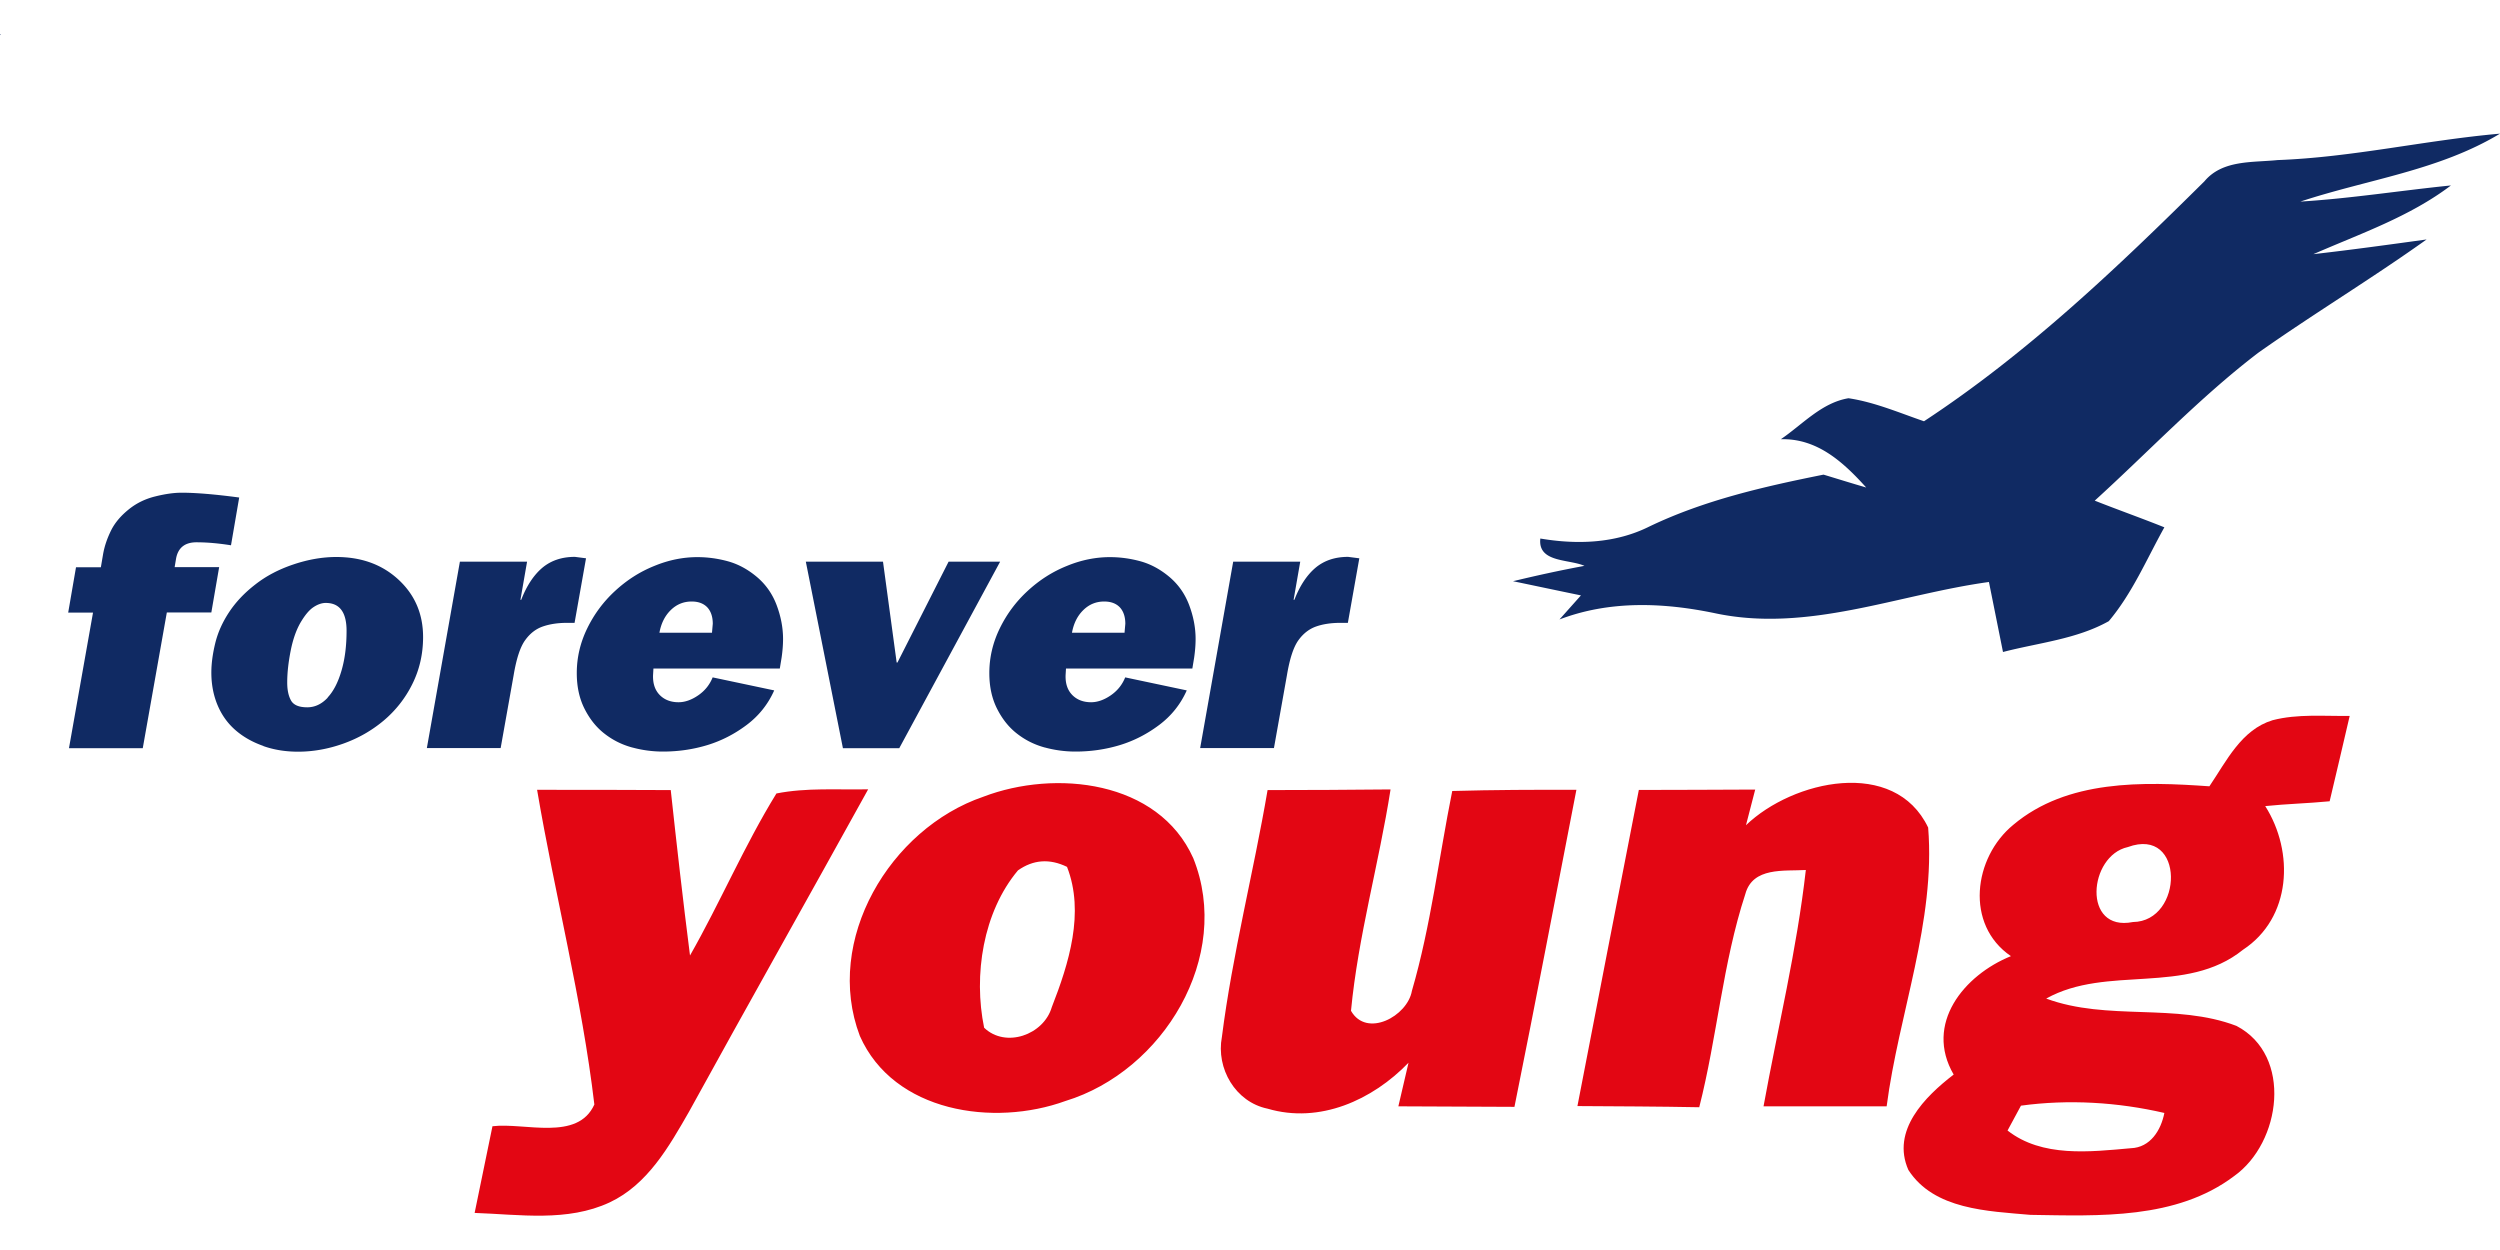
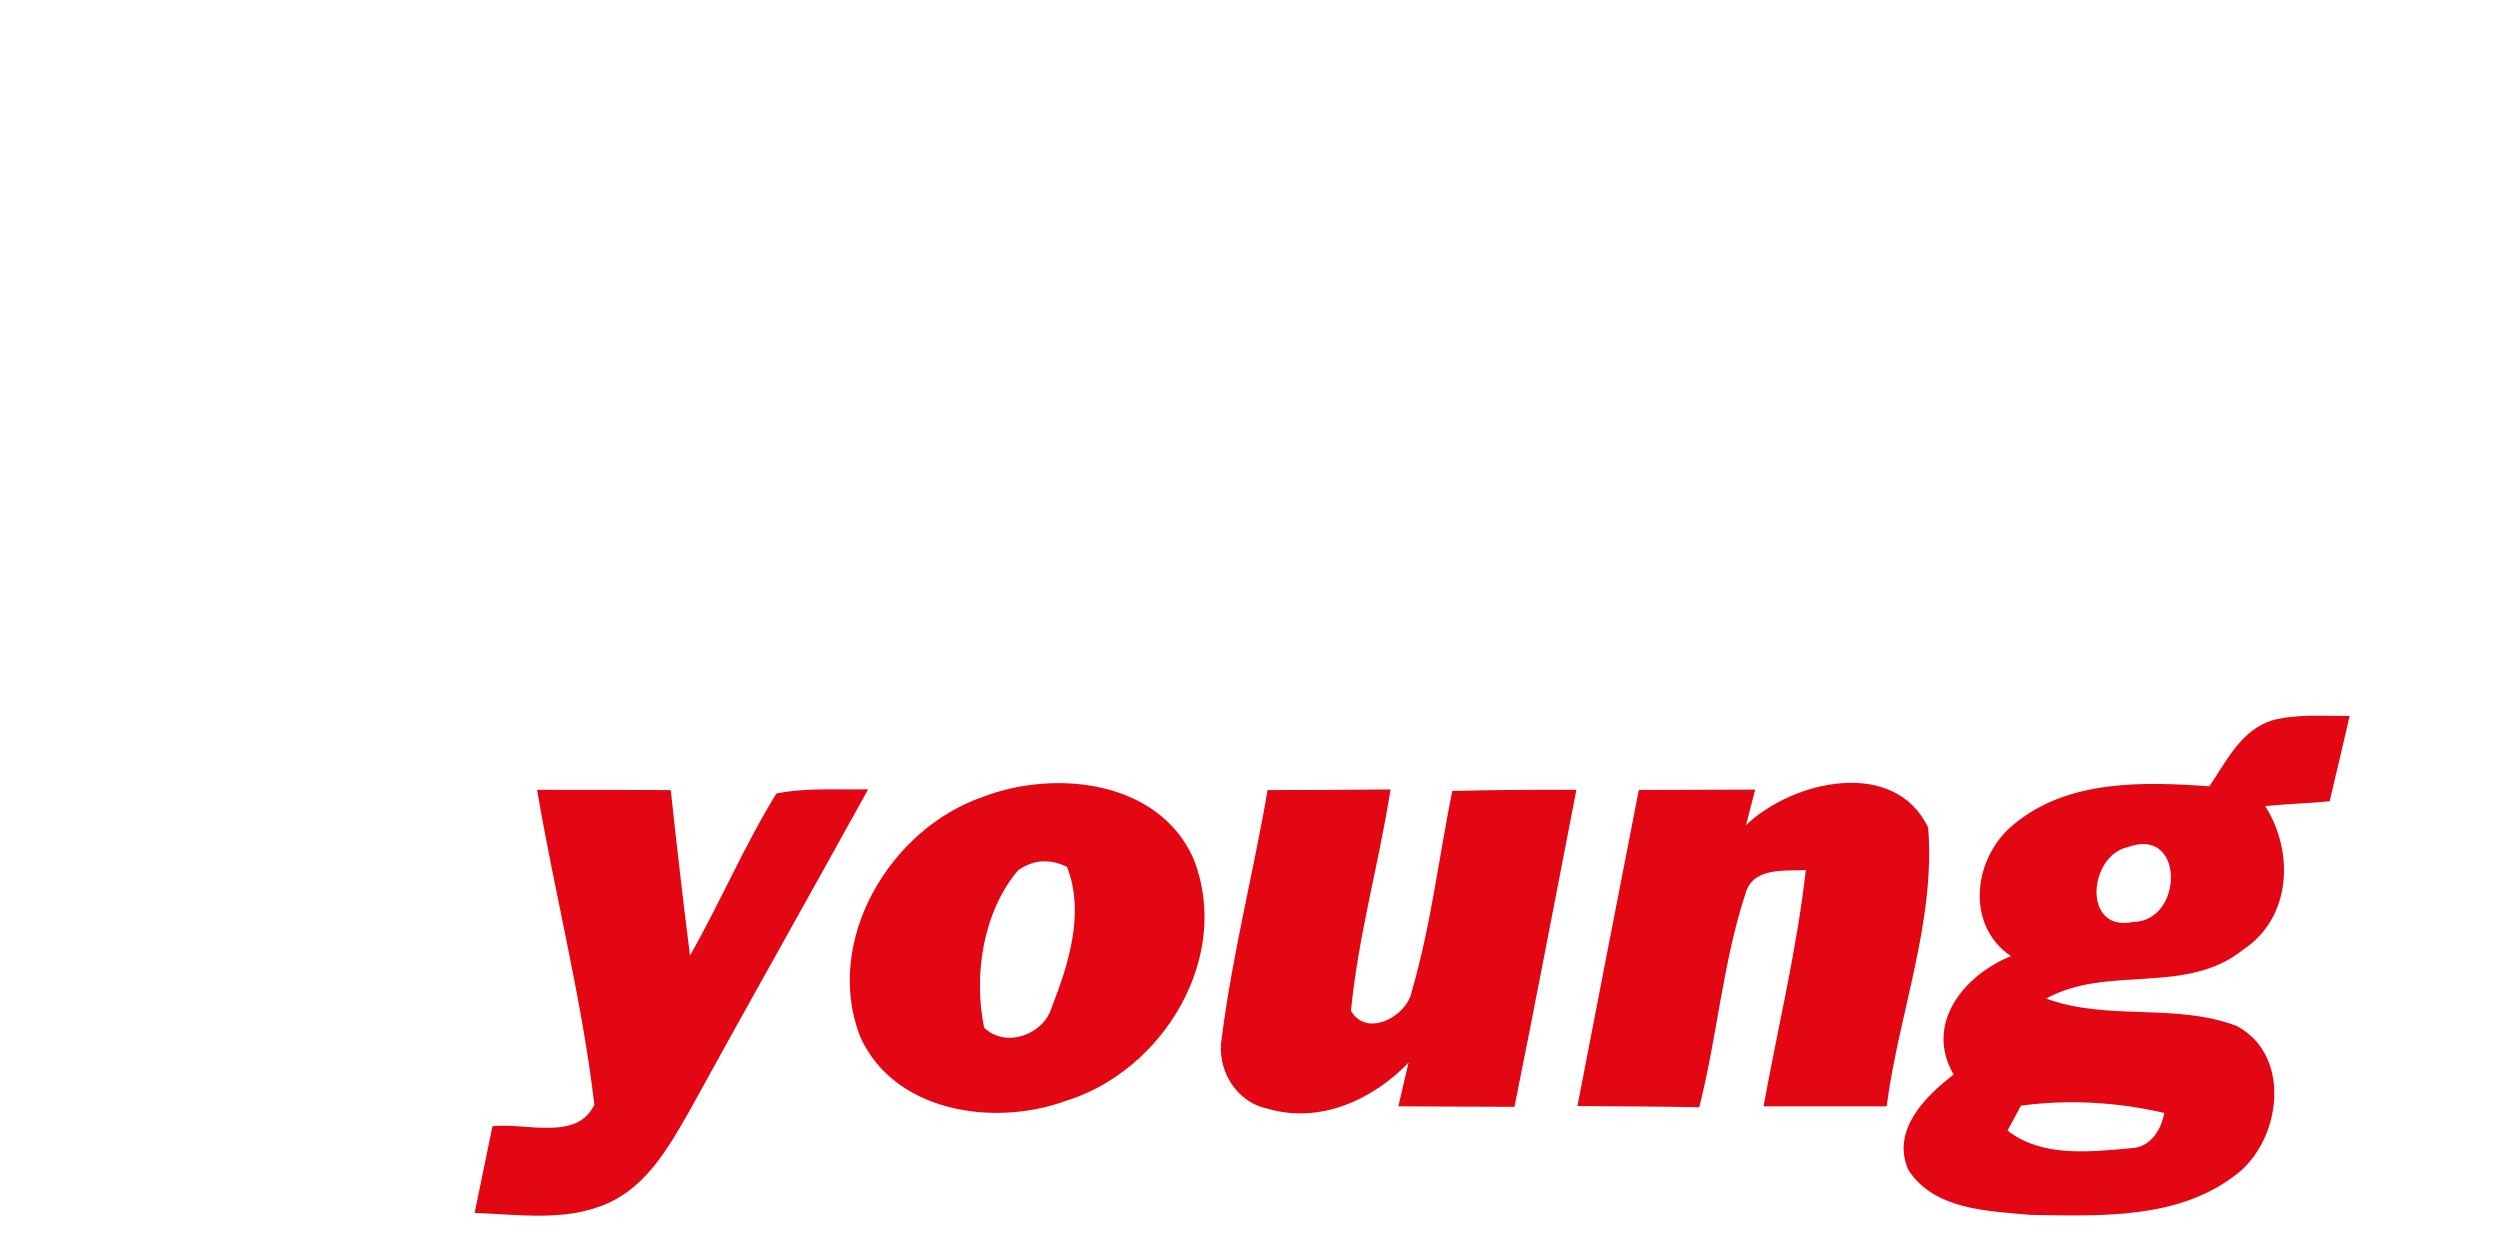
<svg xmlns="http://www.w3.org/2000/svg" viewBox="0 -2.64 192.1 96.05">
-   <path fill="#102a63" d="M7.15 44.43H5.24l.6-3.48h1.91l.17-1c.11-.63.32-1.23.61-1.82s.74-1.12 1.34-1.61 1.28-.82 2.04-1.01c.76-.19 1.44-.29 2.05-.29 1.08 0 2.55.12 4.42.37l-.63 3.67c-.95-.15-1.83-.23-2.65-.23-.89 0-1.42.42-1.57 1.25l-.11.66h3.42l-.6 3.48h-3.42l-1.85 10.43H5.3l1.85-10.43Zm13.09 10.25c-.83-.29-1.54-.69-2.14-1.21s-1.06-1.16-1.38-1.92-.48-1.6-.48-2.51c0-.68.1-1.44.3-2.26s.56-1.62 1.07-2.39 1.18-1.48 2.01-2.12c.83-.65 1.8-1.16 2.93-1.54 1.13-.38 2.23-.57 3.29-.57 1.94 0 3.53.58 4.79 1.75s1.88 2.64 1.88 4.4c0 1.31-.28 2.52-.83 3.62a8.702 8.702 0 0 1-2.21 2.81c-.92.77-1.96 1.36-3.12 1.77-1.16.41-2.31.61-3.45.61-.95 0-1.84-.14-2.66-.43Zm4.94-3.73c.46-.49.81-1.19 1.07-2.09.26-.9.38-1.91.38-3.03 0-1.42-.53-2.14-1.6-2.14-.3 0-.62.11-.95.33-.33.22-.66.62-1 1.2-.33.58-.58 1.3-.75 2.17s-.26 1.67-.26 2.41c0 .59.1 1.05.3 1.4.2.34.61.51 1.24.51.59 0 1.11-.25 1.57-.74Zm10.16-10.43h5.16l-.51 2.93h.06c.42-1.08.96-1.9 1.62-2.46.67-.56 1.5-.84 2.51-.84l.85.11-.88 4.96h-.57c-.7 0-1.32.09-1.87.28s-1 .55-1.37 1.07c-.37.52-.66 1.41-.87 2.66l-1 5.61H32.8l2.54-14.33ZM48.59 54.8c-.78-.21-1.49-.56-2.12-1.05-.64-.49-1.15-1.13-1.55-1.92-.4-.79-.6-1.7-.6-2.75 0-1.2.27-2.34.8-3.43.53-1.09 1.24-2.05 2.14-2.88s1.89-1.47 3.01-1.92c1.11-.46 2.22-.68 3.32-.68.76 0 1.53.1 2.31.31s1.52.6 2.22 1.18c.7.58 1.22 1.31 1.55 2.18.33.87.5 1.75.5 2.62 0 .46-.04.93-.11 1.42l-.14.85h-9.71l-.03.51c-.02.65.15 1.15.51 1.52.36.37.85.56 1.45.56.49 0 1-.18 1.51-.53s.88-.81 1.11-1.38l4.73 1c-.47 1.06-1.18 1.95-2.11 2.65s-1.94 1.22-3.02 1.55-2.22.5-3.42.5c-.78 0-1.56-.1-2.34-.31Zm6.12-8.83.06-.68c0-.53-.14-.95-.41-1.25-.28-.3-.68-.46-1.21-.46-.63 0-1.16.22-1.61.66-.45.44-.74 1.02-.87 1.74h4.05Zm7.21-5.45h5.93l1.05 7.75h.06l3.93-7.75h3.96L69.1 54.85h-4.33l-2.85-14.33ZM80.29 54.8c-.78-.21-1.49-.56-2.12-1.05-.64-.49-1.15-1.13-1.55-1.92-.4-.79-.6-1.7-.6-2.75 0-1.2.27-2.34.8-3.43.53-1.09 1.24-2.05 2.14-2.88s1.89-1.47 3.01-1.92c1.11-.46 2.22-.68 3.32-.68.76 0 1.53.1 2.31.31s1.52.6 2.22 1.18c.7.58 1.22 1.31 1.55 2.18.33.87.5 1.75.5 2.62 0 .46-.04.93-.11 1.42l-.14.85h-9.71l-.03.51c-.02.65.15 1.15.51 1.52.36.37.85.56 1.45.56.49 0 1-.18 1.51-.53s.88-.81 1.11-1.38l4.73 1c-.47 1.06-1.18 1.95-2.11 2.65s-1.94 1.22-3.02 1.55c-1.08.33-2.22.5-3.42.5-.78 0-1.56-.1-2.34-.31Zm6.12-8.83.06-.68c0-.53-.14-.95-.41-1.25-.28-.3-.68-.46-1.21-.46-.63 0-1.16.22-1.61.66-.45.44-.74 1.02-.87 1.74h4.05Zm8.34-5.45h5.16l-.51 2.93h.06c.42-1.08.96-1.9 1.62-2.46.67-.56 1.5-.84 2.51-.84l.86.11-.88 4.96H103c-.7 0-1.33.09-1.87.28s-1 .55-1.37 1.07c-.37.52-.66 1.41-.87 2.66l-1 5.61h-5.67l2.54-14.33ZM0 0h.06S.02.05 0 .06V0Zm175.01 9.66c5.75-.21 11.37-1.53 17.09-2.03-4.7 2.84-10.21 3.52-15.34 5.22 3.88-.24 7.71-.85 11.57-1.24-3.18 2.41-6.96 3.7-10.57 5.28 2.9-.33 5.8-.73 8.7-1.13-4.23 3.02-8.69 5.71-12.94 8.71-4.49 3.43-8.38 7.56-12.56 11.36 1.77.7 3.58 1.34 5.35 2.05-1.36 2.44-2.46 5.06-4.27 7.21-2.48 1.39-5.41 1.66-8.13 2.37l-1.08-5.38c-6.99.96-13.92 3.92-21.05 2.4-3.98-.83-8.1-.99-11.95.48l1.65-1.85c-1.75-.36-3.49-.73-5.22-1.09 1.82-.44 3.65-.84 5.49-1.18-1.18-.53-3.6-.23-3.39-2.1 2.83.48 5.77.38 8.37-.92 4.23-2.03 8.81-3.07 13.39-3.99 1.09.33 2.18.67 3.28.99-1.75-1.94-3.76-3.79-6.56-3.71 1.66-1.13 3.14-2.81 5.2-3.15 2 .3 3.88 1.11 5.8 1.77 7.93-5.21 14.83-11.78 21.55-18.44 1.39-1.66 3.68-1.43 5.62-1.63Z" />
-   <path fill="#e30613" d="M174.63 52.7c1.93-.5 3.95-.3 5.92-.33-.51 2.19-1.02 4.38-1.54 6.56-1.65.16-3.31.2-4.95.37 2.24 3.53 2.02 8.59-1.71 11.04-4.38 3.53-10.44 1.14-15.12 3.75 4.71 1.74 9.95.32 14.62 2.1 4.35 2.27 3.43 8.98-.18 11.54-4.44 3.35-10.38 3.06-15.65 2.98-3.26-.29-7.41-.39-9.38-3.45-1.34-3.03 1.28-5.64 3.48-7.33-2.27-3.9.79-7.64 4.4-9.1-3.55-2.42-2.88-7.58.18-10.09 4.15-3.49 9.97-3.32 15.07-2.96 1.31-1.93 2.45-4.35 4.86-5.08m-11.13 9.75c-3.02.66-3.52 6.54.39 5.76 3.91-.04 4.02-7.38-.39-5.76m-8.21 19.87c-.26.48-.77 1.44-1.03 1.91 2.65 2.08 6.33 1.64 9.47 1.36 1.5-.05 2.32-1.38 2.58-2.71-3.59-.83-7.36-1.06-11.02-.56ZM41.27 58.05c3.42 0 6.84 0 10.27.02.46 4.24.94 8.48 1.48 12.71 2.33-4.09 4.17-8.44 6.64-12.45 2.32-.46 4.7-.27 7.05-.32-4.57 8.27-9.22 16.5-13.77 24.78-1.53 2.67-3.18 5.59-6.09 6.96-3.25 1.52-6.93.93-10.38.81.45-2.22.92-4.44 1.37-6.66 2.49-.3 6.54 1.18 7.83-1.67-.96-8.13-3.03-16.11-4.4-24.18Zm34.29.53c5.52-2.11 13.45-1.26 16.13 4.72 3.04 7.57-2.32 16.37-9.82 18.66-5.5 2-13.2.88-15.8-5-2.79-7.35 2.32-15.93 9.49-18.38m2.66 5.66c-2.69 3.21-3.43 8.05-2.6 12.09 1.65 1.59 4.58.55 5.2-1.58 1.31-3.35 2.54-7.27 1.17-10.78-1.34-.65-2.59-.56-3.77.27Zm19.18-6.17c3.15 0 6.3-.02 9.45-.05-.89 5.69-2.49 11.27-3.04 17.01 1.2 2.11 4.34.42 4.68-1.53 1.46-5.02 2.07-10.24 3.1-15.36 3.18-.09 6.36-.1 9.54-.09-1.58 8.12-3.12 16.25-4.76 24.36-2.97-.02-5.95-.03-8.92-.04.19-.84.58-2.51.78-3.35-2.77 2.87-6.83 4.71-10.83 3.53-2.47-.51-3.97-3.09-3.51-5.51.81-6.38 2.43-12.63 3.51-18.97Zm28.53-.01c2.98-.01 5.96-.01 8.94-.03-.18.69-.53 2.06-.71 2.74 3.6-3.46 11.42-5.22 14 .18.58 7.23-2.26 14.28-3.19 21.42h-9.46c1.1-6.05 2.56-12.04 3.25-18.16-1.67.1-4.08-.25-4.65 1.85-1.74 5.32-2.16 10.96-3.54 16.38-3.12-.06-6.24-.07-9.36-.09 1.56-8.1 3.14-16.2 4.72-24.3Z" />
+   <path fill="#e30613" d="M174.63 52.7c1.93-.5 3.95-.3 5.92-.33-.51 2.19-1.02 4.38-1.54 6.56-1.65.16-3.31.2-4.95.37 2.24 3.53 2.02 8.59-1.71 11.04-4.38 3.53-10.44 1.14-15.12 3.75 4.71 1.74 9.95.32 14.62 2.1 4.35 2.27 3.43 8.98-.18 11.54-4.44 3.35-10.38 3.06-15.65 2.98-3.26-.29-7.41-.39-9.38-3.45-1.34-3.03 1.28-5.64 3.48-7.33-2.27-3.9.79-7.64 4.4-9.1-3.55-2.42-2.88-7.58.18-10.09 4.15-3.49 9.97-3.32 15.07-2.96 1.31-1.93 2.45-4.35 4.86-5.08m-11.13 9.75c-3.02.66-3.52 6.54.39 5.76 3.91-.04 4.02-7.38-.39-5.76m-8.21 19.87c-.26.48-.77 1.44-1.03 1.91 2.65 2.08 6.33 1.64 9.47 1.36 1.5-.05 2.32-1.38 2.58-2.71-3.59-.83-7.36-1.06-11.02-.56ZM41.27 58.05c3.42 0 6.84 0 10.27.02.46 4.24.94 8.48 1.48 12.71 2.33-4.09 4.17-8.44 6.64-12.45 2.32-.46 4.7-.27 7.05-.32-4.57 8.27-9.22 16.5-13.77 24.78-1.53 2.67-3.18 5.59-6.09 6.96-3.25 1.52-6.93.93-10.38.81.45-2.22.92-4.44 1.37-6.66 2.49-.3 6.54 1.18 7.83-1.67-.96-8.13-3.03-16.11-4.4-24.18Zm34.29.53c5.52-2.11 13.45-1.26 16.13 4.72 3.04 7.57-2.32 16.37-9.82 18.66-5.5 2-13.2.88-15.8-5-2.79-7.35 2.32-15.93 9.49-18.38m2.66 5.66c-2.69 3.21-3.43 8.05-2.6 12.09 1.65 1.59 4.58.55 5.2-1.58 1.31-3.35 2.54-7.27 1.17-10.78-1.34-.65-2.59-.56-3.77.27m19.18-6.17c3.15 0 6.3-.02 9.45-.05-.89 5.69-2.49 11.27-3.04 17.01 1.2 2.11 4.34.42 4.68-1.53 1.46-5.02 2.07-10.24 3.1-15.36 3.18-.09 6.36-.1 9.54-.09-1.58 8.12-3.12 16.25-4.76 24.36-2.97-.02-5.95-.03-8.92-.04.19-.84.58-2.51.78-3.35-2.77 2.87-6.83 4.71-10.83 3.53-2.47-.51-3.97-3.09-3.51-5.51.81-6.38 2.43-12.63 3.51-18.97Zm28.53-.01c2.98-.01 5.96-.01 8.94-.03-.18.69-.53 2.06-.71 2.74 3.6-3.46 11.42-5.22 14 .18.58 7.23-2.26 14.28-3.19 21.42h-9.46c1.1-6.05 2.56-12.04 3.25-18.16-1.67.1-4.08-.25-4.65 1.85-1.74 5.32-2.16 10.96-3.54 16.38-3.12-.06-6.24-.07-9.36-.09 1.56-8.1 3.14-16.2 4.72-24.3Z" />
</svg>